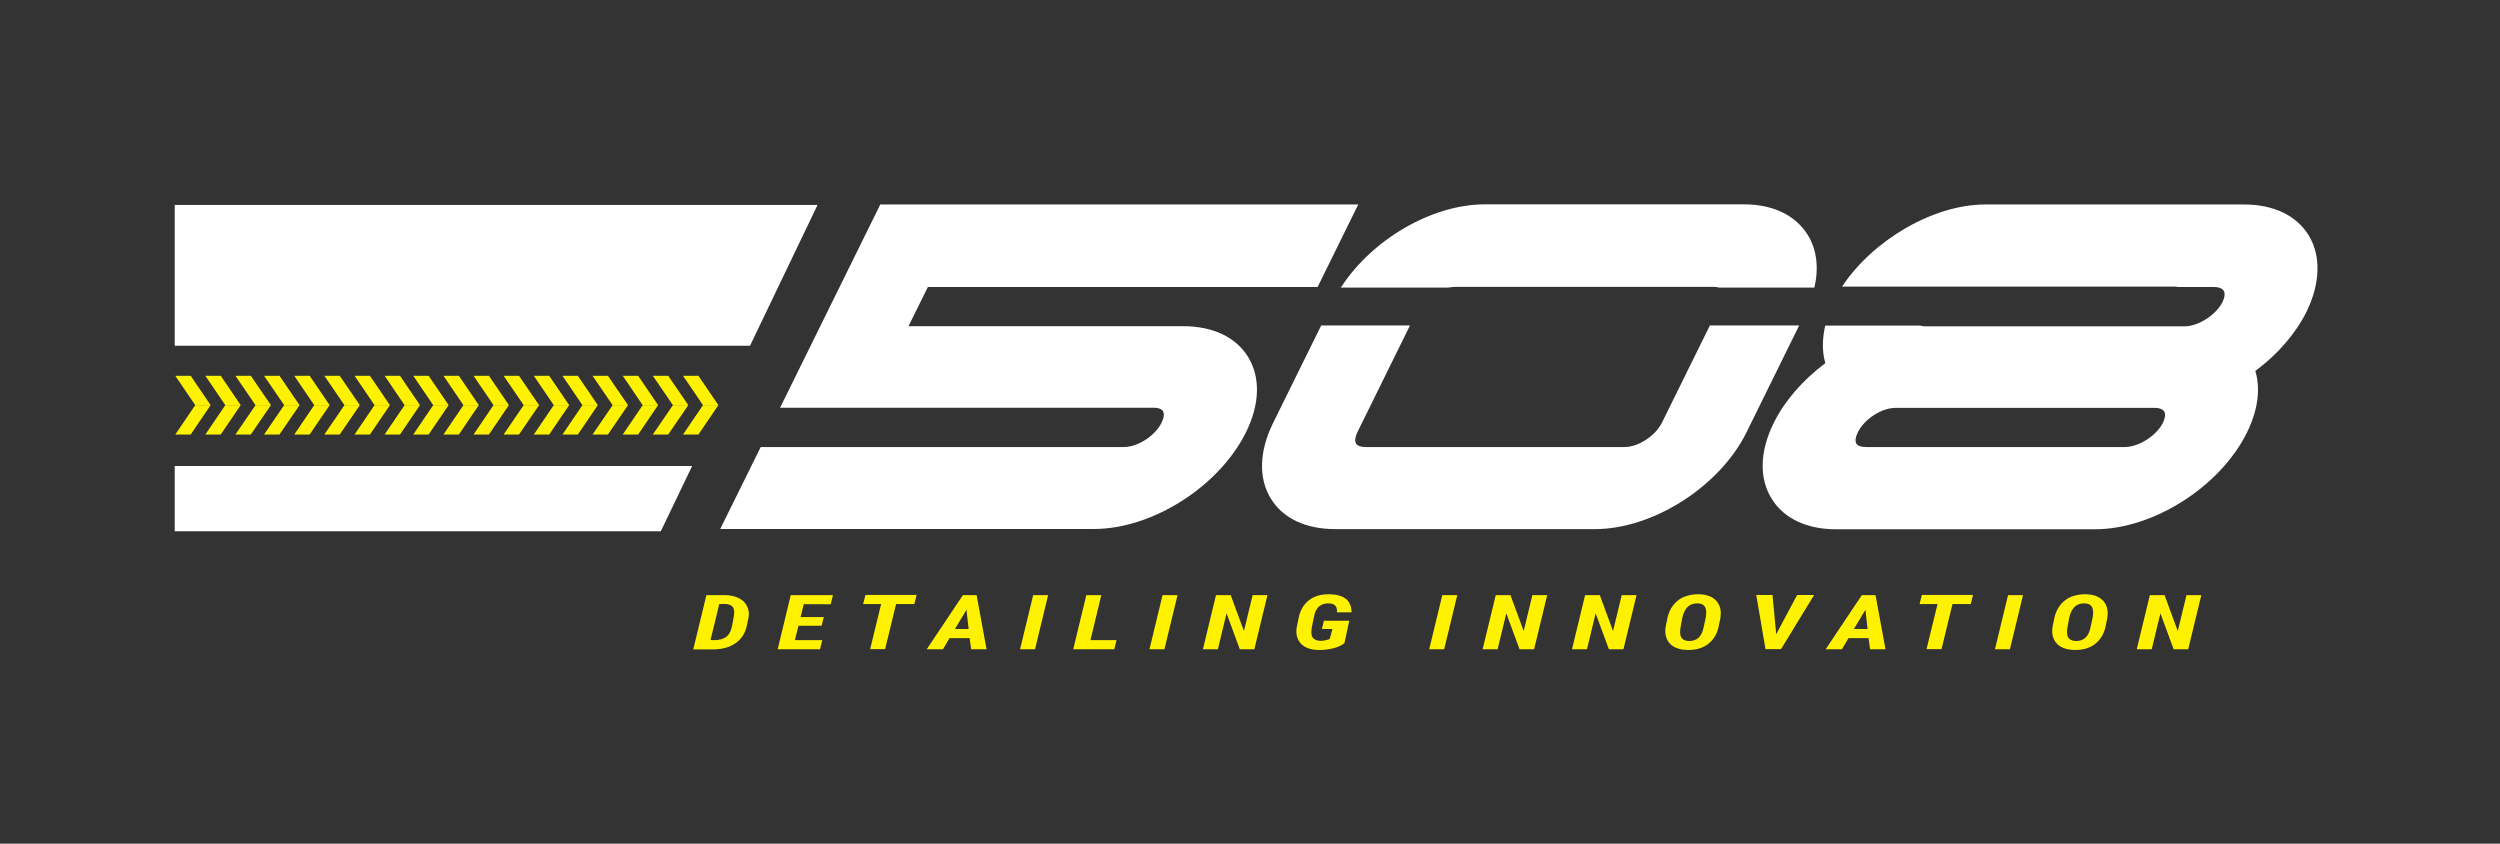
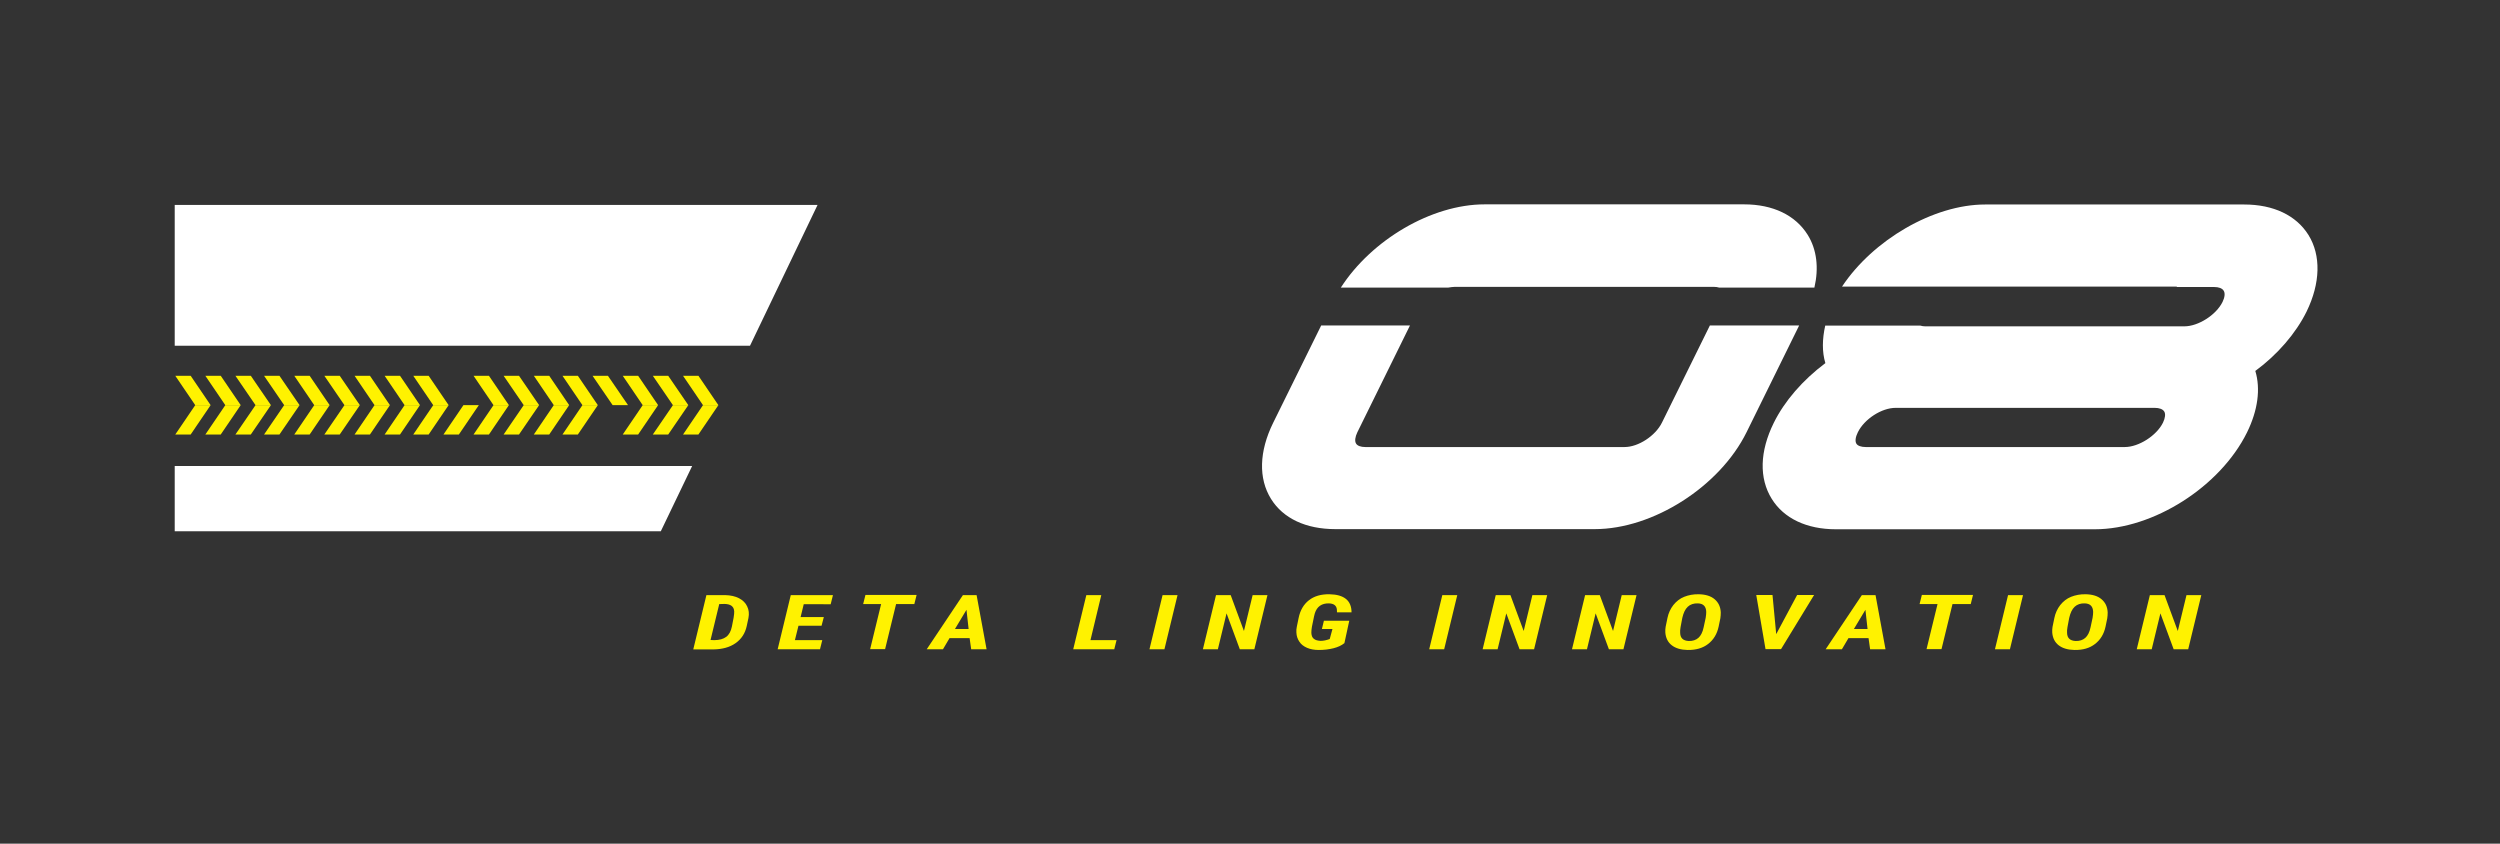
<svg xmlns="http://www.w3.org/2000/svg" xml:space="preserve" style="enable-background:new 0 0 175.43 59.2;" viewBox="0 0 175.43 59.2" y="0px" x="0px" id="Layer_1" version="1.1">
  <rect x="0" y="0" width="175.43" height="59.2" fill="#333333" stroke="none" />
  <style type="text/css">
	.st0{fill:#FFFFFF;}
	.st1{fill:#FFF200;}
	.st2{fill:none;}
</style>
  <g>
    <polygon points="12.26,37.28 46.37,37.28 48.57,32.7 12.26,32.7" class="st0" />
    <polygon points="12.26,14.38 12.26,24.26 52.63,24.26 57.37,14.38" class="st0" />
  </g>
  <g>
    <g>
      <g>
        <g>
          <polygon points="17.93,28.43 19.01,28.43 17.6,26.37 16.52,26.37" class="st1" />
          <polygon points="17.6,30.49 16.52,30.49 17.93,28.43 19.01,28.43" class="st1" />
        </g>
        <g>
          <polygon points="15.81,28.43 16.89,28.43 15.49,26.37 14.41,26.37" class="st1" />
          <polygon points="15.49,30.49 14.41,30.49 15.81,28.43 16.89,28.43" class="st1" />
        </g>
        <g>
          <polygon points="13.7,28.43 14.78,28.43 13.38,26.37 12.3,26.37" class="st1" />
          <polygon points="13.38,30.49 12.3,30.49 13.7,28.43 14.78,28.43" class="st1" />
        </g>
      </g>
      <g>
        <g>
          <polygon points="28.39,28.43 29.47,28.43 28.07,26.37 26.99,26.37" class="st1" />
          <polygon points="28.07,30.49 26.99,30.49 28.39,28.43 29.47,28.43" class="st1" />
        </g>
        <g>
          <polygon points="26.28,28.43 27.36,28.43 25.96,26.37 24.88,26.37" class="st1" />
          <polygon points="25.96,30.49 24.88,30.49 26.28,28.43 27.36,28.43" class="st1" />
        </g>
        <g>
          <polygon points="24.17,28.43 25.25,28.43 23.84,26.37 22.76,26.37" class="st1" />
          <polygon points="23.84,30.49 22.76,30.49 24.17,28.43 25.25,28.43" class="st1" />
        </g>
        <g>
          <polygon points="22.05,28.43 23.13,28.43 21.73,26.37 20.65,26.37" class="st1" />
          <polygon points="21.73,30.49 20.65,30.49 22.05,28.43 23.13,28.43" class="st1" />
        </g>
        <g>
          <polygon points="19.94,28.43 21.02,28.43 19.61,26.37 18.53,26.37" class="st1" />
          <polygon points="19.61,30.49 18.53,30.49 19.94,28.43 21.02,28.43" class="st1" />
        </g>
      </g>
      <g>
        <g>
          <polygon points="38.86,28.43 39.94,28.43 38.54,26.37 37.46,26.37" class="st1" />
          <polygon points="38.54,30.49 37.46,30.49 38.86,28.43 39.94,28.43" class="st1" />
        </g>
        <g>
          <polygon points="36.75,28.43 37.83,28.43 36.42,26.37 35.34,26.37" class="st1" />
          <polygon points="36.42,30.49 35.34,30.49 36.75,28.43 37.83,28.43" class="st1" />
        </g>
        <g>
          <polygon points="34.63,28.43 35.71,28.43 34.31,26.37 33.23,26.37" class="st1" />
          <polygon points="34.31,30.49 33.23,30.49 34.63,28.43 35.71,28.43" class="st1" />
        </g>
        <g>
-           <polygon points="32.52,28.43 33.6,28.43 32.2,26.37 31.12,26.37" class="st1" />
          <polygon points="32.2,30.49 31.12,30.49 32.52,28.43 33.6,28.43" class="st1" />
        </g>
        <g>
          <polygon points="30.4,28.43 31.48,28.43 30.08,26.37 29,26.37" class="st1" />
          <polygon points="30.08,30.49 29,30.49 30.4,28.43 31.48,28.43" class="st1" />
        </g>
      </g>
      <g>
        <g>
          <polygon points="49.33,28.43 50.41,28.43 49.01,26.37 47.93,26.37" class="st1" />
          <polygon points="49.01,30.49 47.93,30.49 49.33,28.43 50.41,28.43" class="st1" />
        </g>
        <g>
          <polygon points="47.22,28.43 48.3,28.43 46.89,26.37 45.81,26.37" class="st1" />
          <polygon points="46.89,30.49 45.81,30.49 47.22,28.43 48.3,28.43" class="st1" />
        </g>
        <g>
          <polygon points="45.1,28.43 46.18,28.43 44.78,26.37 43.7,26.37" class="st1" />
          <polygon points="44.78,30.49 43.7,30.49 45.1,28.43 46.18,28.43" class="st1" />
        </g>
        <g>
          <polygon points="42.99,28.43 44.07,28.43 42.66,26.37 41.58,26.37" class="st1" />
-           <polygon points="42.66,30.49 41.58,30.49 42.99,28.43 44.07,28.43" class="st1" />
        </g>
        <g>
          <polygon points="40.87,28.43 41.95,28.43 40.55,26.37 39.47,26.37" class="st1" />
          <polygon points="40.55,30.49 39.47,30.49 40.87,28.43 41.95,28.43" class="st1" />
        </g>
      </g>
    </g>
  </g>
  <g>
    <g>
      <path d="M48.65,45.56l0.92-3.8l1.31,0c0.39,0.01,0.71,0.08,0.98,0.22s0.46,0.33,0.57,0.57    c0.12,0.24,0.15,0.52,0.09,0.82l-0.12,0.56c-0.11,0.51-0.37,0.91-0.78,1.2c-0.41,0.29-0.93,0.43-1.55,0.44H48.65z M50.47,42.39    l-0.61,2.52l0.26,0.01c0.36,0,0.64-0.08,0.84-0.23c0.2-0.15,0.33-0.39,0.4-0.73l0.12-0.62c0.03-0.2,0.05-0.35,0.04-0.44    c-0.01-0.17-0.07-0.3-0.19-0.39c-0.11-0.08-0.28-0.13-0.5-0.13L50.47,42.39z" class="st1" />
      <path d="M57.65,43.91h-1.62l-0.25,1.01h1.92l-0.16,0.64h-2.97l0.92-3.8h2.96l-0.16,0.64H56.4l-0.22,0.9h1.63    L57.65,43.91z" class="st1" />
      <path d="M64.16,42.39h-1.28l-0.77,3.16h-1.05l0.77-3.16h-1.26l0.16-0.64h3.59L64.16,42.39z" class="st1" />
      <path d="M68.04,44.78h-1.41l-0.46,0.78h-1.14l2.54-3.8h0.96l0.7,3.8h-1.08L68.04,44.78z M67.01,44.14h0.96l-0.15-1.35    L67.01,44.14z" class="st1" />
-       <path d="M72.63,45.56h-1.05l0.92-3.8h1.05L72.63,45.56z" class="st1" />
+       <path d="M72.63,45.56h-1.05h1.05L72.63,45.56z" class="st1" />
      <path d="M76.52,44.92h1.83l-0.16,0.64h-2.88l0.92-3.8h1.05L76.52,44.92z" class="st1" />
      <path d="M81.71,45.56h-1.05l0.92-3.8h1.05L81.71,45.56z" class="st1" />
      <path d="M88.02,45.56H87l-0.93-2.52l-0.61,2.52h-1.05l0.92-3.8h1.03l0.93,2.52l0.61-2.52h1.04L88.02,45.56z" class="st1" />
      <path d="M94.34,45.13c-0.2,0.16-0.45,0.28-0.77,0.36c-0.32,0.08-0.66,0.12-1.02,0.12c-0.32,0-0.6-0.05-0.83-0.15    c-0.23-0.1-0.42-0.24-0.54-0.43c-0.13-0.19-0.2-0.4-0.21-0.65c-0.01-0.13,0-0.27,0.03-0.4l0.13-0.63    c0.11-0.53,0.35-0.94,0.72-1.23c0.37-0.29,0.85-0.43,1.45-0.42c0.51,0.01,0.89,0.12,1.15,0.33c0.26,0.21,0.39,0.53,0.39,0.94    l-1.02,0l-0.01-0.21c-0.03-0.27-0.22-0.41-0.56-0.42c-0.5-0.01-0.84,0.22-0.99,0.71l-0.05,0.2l-0.15,0.73    c-0.03,0.17-0.04,0.31-0.04,0.43c0.01,0.2,0.07,0.34,0.18,0.42c0.11,0.09,0.27,0.13,0.47,0.14c0.19,0,0.4-0.04,0.64-0.13l0.19-0.7    h-0.74l0.14-0.58h1.78L94.34,45.13z" class="st1" />
      <path d="M101.34,45.56h-1.05l0.92-3.8h1.05L101.34,45.56z" class="st1" />
      <path d="M107.65,45.56h-1.02l-0.93-2.52l-0.61,2.52h-1.05l0.92-3.8h1.03l0.93,2.52l0.61-2.52h1.04L107.65,45.56z" class="st1" />
      <path d="M113.92,45.56h-1.02l-0.93-2.52l-0.61,2.52h-1.05l0.92-3.8h1.03l0.93,2.52l0.61-2.52h1.04L113.92,45.56z" class="st1" />
      <path d="M118.42,45.61c-0.47-0.01-0.84-0.12-1.11-0.33c-0.27-0.21-0.42-0.51-0.45-0.89c-0.01-0.13,0-0.26,0.02-0.4    l0.13-0.63c0.07-0.34,0.21-0.64,0.41-0.9c0.21-0.26,0.46-0.46,0.76-0.58s0.65-0.19,1.03-0.18c0.47,0.01,0.84,0.12,1.11,0.35    s0.41,0.53,0.43,0.92c0,0.15-0.01,0.29-0.03,0.42l-0.12,0.58c-0.11,0.52-0.36,0.93-0.74,1.22C119.49,45.48,119,45.62,118.42,45.61    z M119.69,43.36c0.03-0.18,0.04-0.32,0.04-0.42c-0.01-0.39-0.21-0.59-0.59-0.6c-0.29-0.01-0.53,0.07-0.71,0.24    s-0.3,0.43-0.38,0.78L117.93,44c-0.03,0.17-0.04,0.31-0.03,0.41c0.01,0.37,0.21,0.55,0.6,0.57c0.28,0.01,0.51-0.07,0.68-0.22    s0.3-0.4,0.37-0.75L119.69,43.36z" class="st1" />
      <path d="M124.64,44.5l1.47-2.75h1.19l-2.32,3.8h-1.09l-0.65-3.8h1.14L124.64,44.5z" class="st1" />
      <path d="M131.12,44.78h-1.41l-0.46,0.78h-1.14l2.54-3.8h0.96l0.7,3.8h-1.08L131.12,44.78z M130.09,44.14h0.96    l-0.15-1.35L130.09,44.14z" class="st1" />
      <path d="M138.29,42.39h-1.28l-0.77,3.16h-1.05l0.77-3.16h-1.26l0.16-0.64h3.59L138.29,42.39z" class="st1" />
      <path d="M141.04,45.56h-1.05l0.92-3.8h1.05L141.04,45.56z" class="st1" />
      <path d="M145.57,45.61c-0.47-0.01-0.84-0.12-1.11-0.33c-0.27-0.21-0.42-0.51-0.45-0.89c-0.01-0.13,0-0.26,0.02-0.4    l0.13-0.63c0.07-0.34,0.21-0.64,0.41-0.9c0.21-0.26,0.46-0.46,0.76-0.58s0.65-0.19,1.03-0.18c0.47,0.01,0.84,0.12,1.11,0.35    s0.41,0.53,0.43,0.92c0,0.15-0.01,0.29-0.03,0.42l-0.12,0.58c-0.11,0.52-0.36,0.93-0.74,1.22    C146.64,45.48,146.16,45.62,145.57,45.61z M146.84,43.36c0.03-0.18,0.04-0.32,0.04-0.42c-0.01-0.39-0.21-0.59-0.59-0.6    c-0.29-0.01-0.53,0.07-0.71,0.24s-0.3,0.43-0.38,0.78L145.08,44c-0.03,0.17-0.04,0.31-0.03,0.41c0.01,0.37,0.21,0.55,0.6,0.57    c0.28,0.01,0.51-0.07,0.68-0.22s0.3-0.4,0.37-0.75L146.84,43.36z" class="st1" />
      <path d="M153.55,45.56h-1.02l-0.93-2.52l-0.61,2.52h-1.05l0.92-3.8h1.03l0.93,2.52l0.61-2.52h1.04L153.55,45.56z" class="st1" />
    </g>
  </g>
-   <path d="M83.04,22.89H63.75l1.36-2.75h27.35l2.85-5.79H61.77l-7.03,14.26h26.22c0.32,0,0.56,0.09,0.65,0.24  c0.1,0.17,0.07,0.47-0.1,0.81c-0.46,0.93-1.67,1.71-2.65,1.71H53.38l-2.84,5.75h26.22c4.11,0,8.8-2.99,10.68-6.8  c0.97-1.98,1.02-3.85,0.13-5.29C86.71,23.65,85.1,22.89,83.04,22.89z" class="st0" />
  <path d="M151.19,28.61h-18.18c-0.98,0-2.2,0.78-2.65,1.71c-0.17,0.34-0.2,0.64-0.1,0.81c0.09,0.15,0.33,0.23,0.65,0.23  h18.18c0.98,0,2.24-0.8,2.68-1.71v0c0.16-0.33,0.19-0.61,0.08-0.79C151.76,28.71,151.52,28.61,151.19,28.61z" class="st2" />
  <path d="M134.75,22.84c0.1,0.03,0.21,0.05,0.34,0.05h18.18c0.98,0,2.24-0.8,2.68-1.71c0.16-0.33,0.19-0.62,0.08-0.79  c-0.1-0.16-0.35-0.26-0.67-0.26h-2.62l-0.18,2.7H134.75z" class="st2" />
  <path d="M102.07,20.13h18.21c0.14,0,0.25,0.02,0.35,0.05h6.69c0.32-1.38,0.17-2.67-0.47-3.7  c-0.86-1.38-2.44-2.14-4.46-2.14h-18.21c-3.73,0-7.94,2.5-10.09,5.84h7.54C101.78,20.16,101.93,20.13,102.07,20.13z" class="st0" />
  <path d="M119.99,22.83l-3.37,6.83c-0.46,0.93-1.66,1.71-2.62,1.71H95.8c-0.31,0-0.55-0.09-0.64-0.24  c-0.11-0.17-0.07-0.47,0.09-0.8l3.69-7.49h-6.23l-3.37,6.83c-0.99,2.01-1.04,3.91-0.15,5.34c0.85,1.37,2.45,2.12,4.51,2.12h18.21  c4.09,0,8.77-2.99,10.65-6.8l3.69-7.49H119.99z" class="st0" />
  <path d="M161.99,16.49c-0.86-1.38-2.46-2.14-4.51-2.14H139.3c-3.63,0-7.88,2.5-10.04,5.76h23.49l0,0.03h2.62  c0.32,0,0.57,0.09,0.67,0.26c0.11,0.17,0.08,0.46-0.08,0.79c-0.45,0.91-1.7,1.71-2.68,1.71h-18.18c-0.13,0-0.24-0.02-0.34-0.05  h-6.68c-0.21,0.93-0.23,1.84,0.01,2.63c-1.6,1.2-2.87,2.67-3.62,4.19c-0.99,2-1.04,3.9-0.14,5.34c0.85,1.37,2.45,2.13,4.5,2.13H147  c4.11,0,8.8-2.99,10.68-6.8c0.76-1.55,0.96-3.05,0.58-4.31c1.55-1.14,2.84-2.63,3.6-4.17C162.83,19.87,162.88,17.92,161.99,16.49z   M151.78,29.66L151.78,29.66c-0.45,0.91-1.7,1.71-2.68,1.71h-18.18c-0.32,0-0.56-0.09-0.65-0.23c-0.11-0.17-0.07-0.47,0.1-0.81  c0.46-0.93,1.67-1.71,2.65-1.71h18.18c0.32,0,0.57,0.09,0.67,0.26C151.97,29.04,151.94,29.33,151.78,29.66z" class="st0" />
</svg>